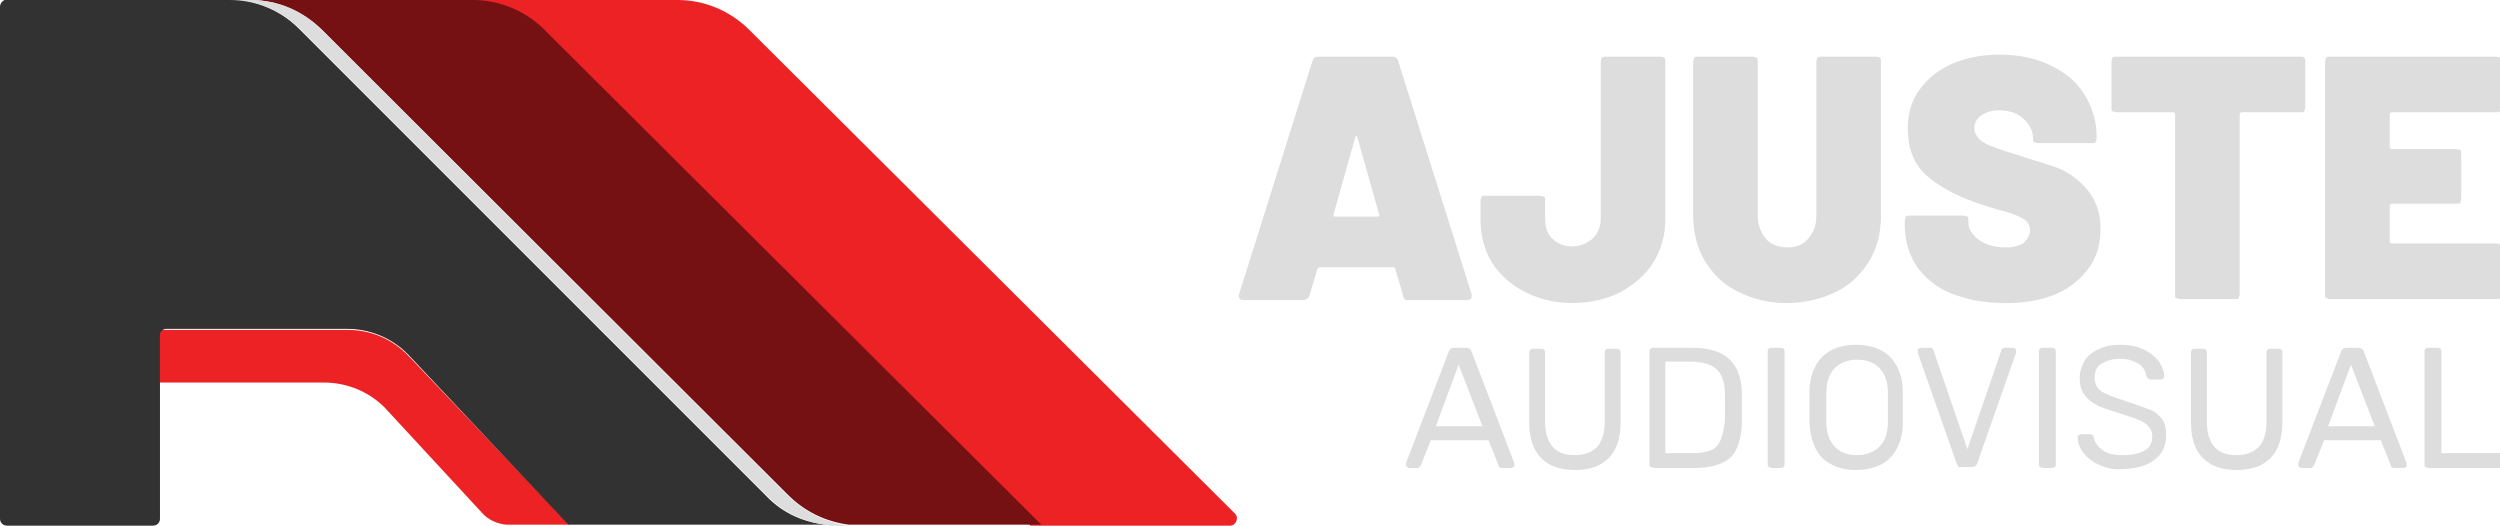
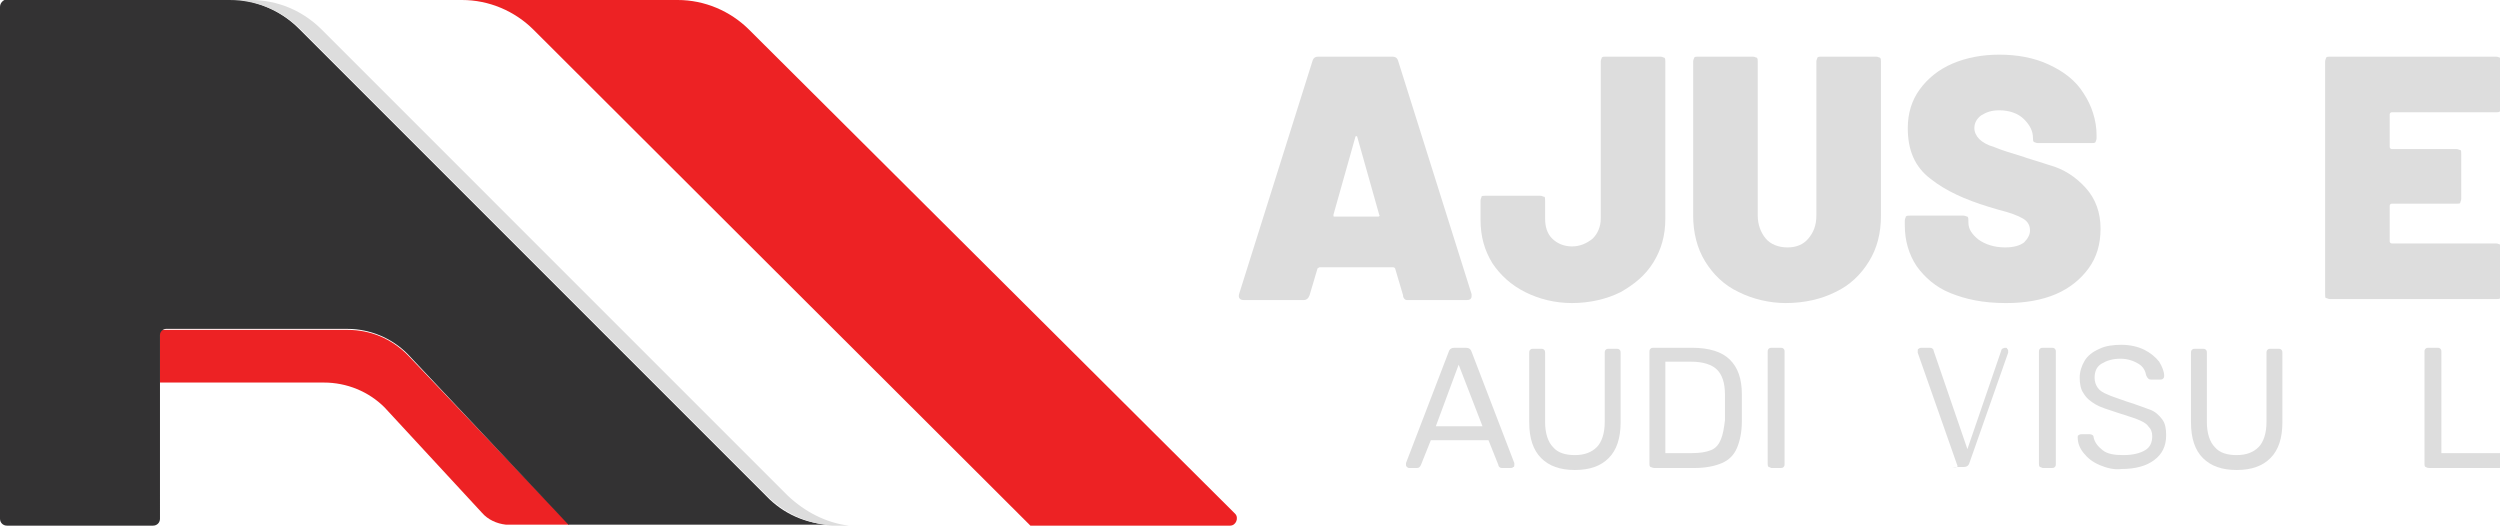
<svg xmlns="http://www.w3.org/2000/svg" version="1.1" id="Layer_1" x="0px" y="0px" viewBox="0 0 251.6 52.9" style="enable-background:new 0 0 251.6 52.9;" xml:space="preserve">
  <style type="text/css">
	.st0{fill:#ED2224;}
	.st1{fill:#761113;}
	.st2{fill:#333233;}
	.st3{fill:#DDDDDD;}
	.st4{enable-background:new    ;}
</style>
  <path class="st0" d="M75.4,3c-1.9-1.9-4.5-3-7.2-3H46.5c2.7,0,5.3,1.1,7.2,3l50,49.9h20.1c0.6,0,0.9-0.8,0.5-1.2L75.4,3z" />
-   <path class="st1" d="M79.3,49.8c1.7,1.7,3.8,2.7,6.1,3h19.4L54.8,3c-1.9-1.9-4.5-3-7.2-3H25.2c2.7,0,5.2,1.1,7.2,3L79.3,49.8z" />
  <path class="st0" d="M38.7,41l9.8,10.6c0.6,0.7,1.5,1.1,2.4,1.2h6.4L41,35.7c-1.6-1.6-3.7-2.5-6-2.5H16.1v5.3h16.5  C34.9,38.5,37.1,39.4,38.7,41z" />
  <path class="st2" d="M77.1,49.9l-47-47c-1.9-1.9-4.5-3-7.2-3H0.7C0.3,0,0,0.3,0,0.7v51.5c0,0.4,0.3,0.7,0.7,0.7h14.7  c0.4,0,0.7-0.3,0.7-0.7V38.5v0v-4.8c0-0.3,0.3-0.6,0.6-0.6H35c2.2,0,4.4,0.9,6,2.5l16.2,17.2h26.3C81.1,52.7,78.8,51.7,77.1,49.9z" />
  <g>
    <path class="st3" d="M141.2,29.7l-0.8-2.7c-0.1-0.1-0.1-0.1-0.2-0.1h-7.4c-0.1,0-0.1,0.1-0.2,0.1l-0.8,2.7   c-0.1,0.3-0.3,0.5-0.6,0.5h-6c-0.4,0-0.6-0.2-0.5-0.6l7.4-23.5c0.1-0.3,0.3-0.4,0.6-0.4h7.4c0.3,0,0.5,0.1,0.6,0.4l7.4,23.5   c0,0.1,0,0.1,0,0.2c0,0.3-0.2,0.4-0.5,0.4h-6C141.4,30.2,141.2,30,141.2,29.7z M134.3,21.8h4.4c0.1,0,0.2-0.1,0.1-0.2l-2.2-7.8   c0-0.1-0.1-0.1-0.1-0.1s-0.1,0-0.1,0.1l-2.2,7.8C134.2,21.8,134.2,21.8,134.3,21.8z" />
    <path class="st3" d="M153.5,29.4c-1.4-0.7-2.5-1.7-3.3-2.9c-0.8-1.3-1.2-2.7-1.2-4.4v-1.9c0-0.2,0.1-0.3,0.1-0.4s0.2-0.1,0.4-0.1   h5.5c0.2,0,0.3,0.1,0.4,0.1s0.1,0.2,0.1,0.4V22c0,0.8,0.2,1.5,0.7,2c0.5,0.5,1.2,0.8,2,0.8c0.8,0,1.5-0.3,2.1-0.8   c0.5-0.5,0.8-1.2,0.8-2V6.2c0-0.2,0.1-0.3,0.1-0.4c0.1-0.1,0.2-0.1,0.4-0.1h5.5c0.2,0,0.3,0.1,0.4,0.1c0.1,0.1,0.1,0.2,0.1,0.4   v15.8c0,1.7-0.4,3.1-1.2,4.4c-0.8,1.3-1.9,2.2-3.3,3c-1.4,0.7-3.1,1.1-4.9,1.1C156.5,30.5,154.9,30.1,153.5,29.4z" />
    <path class="st3" d="M175,29.4c-1.5-0.7-2.6-1.8-3.4-3.1c-0.8-1.3-1.2-2.9-1.2-4.6V6.2c0-0.2,0.1-0.3,0.1-0.4   c0.1-0.1,0.2-0.1,0.4-0.1h5.5c0.2,0,0.3,0.1,0.4,0.1c0.1,0.1,0.1,0.2,0.1,0.4v15.5c0,0.9,0.3,1.7,0.8,2.3c0.5,0.6,1.3,0.9,2.2,0.9   c0.9,0,1.6-0.3,2.1-0.9s0.8-1.3,0.8-2.3V6.2c0-0.2,0.1-0.3,0.1-0.4c0.1-0.1,0.2-0.1,0.4-0.1h5.5c0.2,0,0.3,0.1,0.4,0.1   c0.1,0.1,0.1,0.2,0.1,0.4v15.5c0,1.8-0.4,3.3-1.2,4.6c-0.8,1.3-1.9,2.4-3.4,3.1c-1.4,0.7-3.1,1.1-5,1.1   C178.1,30.5,176.4,30.1,175,29.4z" />
    <path class="st3" d="M196.3,29.5c-1.5-0.6-2.6-1.6-3.4-2.7c-0.8-1.2-1.2-2.6-1.2-4.1v-0.5c0-0.2,0.1-0.3,0.1-0.4   c0.1-0.1,0.2-0.1,0.4-0.1h5.4c0.2,0,0.3,0.1,0.4,0.1c0.1,0.1,0.1,0.2,0.1,0.4v0.2c0,0.7,0.4,1.2,1,1.7c0.7,0.5,1.6,0.8,2.7,0.8   c0.9,0,1.5-0.2,1.9-0.5c0.4-0.4,0.6-0.8,0.6-1.2c0-0.5-0.2-0.9-0.7-1.2c-0.5-0.3-1.3-0.6-2.5-0.9l-1-0.3c-2.3-0.7-4.3-1.6-5.8-2.8   c-1.6-1.2-2.3-2.9-2.3-5.1c0-1.5,0.4-2.8,1.2-3.9s1.9-2,3.3-2.6c1.4-0.6,3-0.9,4.7-0.9c1.8,0,3.5,0.3,5,1c1.5,0.7,2.7,1.6,3.5,2.9   c0.8,1.2,1.3,2.7,1.3,4.2v0.3c0,0.2-0.1,0.3-0.1,0.4c-0.1,0.1-0.2,0.1-0.4,0.1h-5.4c-0.2,0-0.3-0.1-0.4-0.1   c-0.1-0.1-0.1-0.2-0.1-0.4v0c0-0.7-0.3-1.3-0.9-1.9c-0.6-0.6-1.5-0.9-2.5-0.9c-0.8,0-1.3,0.2-1.8,0.5c-0.4,0.3-0.7,0.7-0.7,1.3   c0,0.4,0.2,0.8,0.5,1.1c0.3,0.3,0.8,0.6,1.5,0.8c0.7,0.3,1.7,0.6,3,1c0.2,0.1,1,0.3,2.5,0.8c1.5,0.4,2.7,1.2,3.7,2.3   c1,1.1,1.5,2.5,1.5,4.1c0,1.6-0.4,2.9-1.2,4c-0.8,1.1-1.9,2-3.3,2.6c-1.4,0.6-3.1,0.9-5,0.9C199.5,30.5,197.8,30.1,196.3,29.5z" />
-     <path class="st3" d="M231.9,5.8c0.1,0.1,0.1,0.2,0.1,0.4v4.6c0,0.2-0.1,0.3-0.1,0.4s-0.2,0.1-0.4,0.1h-5.9c-0.1,0-0.2,0.1-0.2,0.2   v18.1c0,0.2-0.1,0.3-0.1,0.4s-0.2,0.1-0.4,0.1h-5.5c-0.2,0-0.3-0.1-0.4-0.1s-0.1-0.2-0.1-0.4V11.5c0-0.1-0.1-0.2-0.2-0.2H213   c-0.2,0-0.3-0.1-0.4-0.1s-0.1-0.2-0.1-0.4V6.2c0-0.2,0.1-0.3,0.1-0.4c0.1-0.1,0.2-0.1,0.4-0.1h18.5C231.7,5.7,231.8,5.7,231.9,5.8z   " />
    <path class="st3" d="M251.6,11.2c-0.1,0.1-0.2,0.1-0.4,0.1h-10.5c-0.1,0-0.2,0.1-0.2,0.2v3.3c0,0.1,0.1,0.2,0.2,0.2h6.5   c0.2,0,0.3,0.1,0.4,0.1s0.1,0.2,0.1,0.4V20c0,0.2-0.1,0.3-0.1,0.4s-0.2,0.1-0.4,0.1h-6.5c-0.1,0-0.2,0.1-0.2,0.2v3.6   c0,0.1,0.1,0.2,0.2,0.2h10.5c0.2,0,0.3,0.1,0.4,0.1s0.1,0.2,0.1,0.4v4.6c0,0.2-0.1,0.3-0.1,0.4s-0.2,0.1-0.4,0.1h-16.7   c-0.2,0-0.3-0.1-0.4-0.1s-0.1-0.2-0.1-0.4V6.2c0-0.2,0.1-0.3,0.1-0.4c0.1-0.1,0.2-0.1,0.4-0.1h16.7c0.2,0,0.3,0.1,0.4,0.1   c0.1,0.1,0.1,0.2,0.1,0.4v4.6C251.8,11,251.7,11.1,251.6,11.2z" />
  </g>
  <path class="st3" d="M85.4,52.9c-2.3-0.3-4.4-1.4-6.1-3L32.4,3c-1.9-1.9-4.4-3-7.2-3h-2.1c2.7,0,5.3,1.1,7.2,3l47,47  c1.7,1.7,4,2.7,6.4,2.9h5.4c0,0-0.1,0-0.1,0L85.4,52.9L85.4,52.9z" />
  <g class="st4">
    <path class="st3" d="M141.6,47c-0.1-0.1-0.1-0.1-0.1-0.2l0-0.2l4.3-11.2c0.1-0.3,0.3-0.4,0.6-0.4h1.1c0.3,0,0.5,0.1,0.6,0.4   l4.3,11.2l0,0.2c0,0.1,0,0.2-0.1,0.2c-0.1,0.1-0.2,0.1-0.3,0.1h-0.8c-0.1,0-0.2,0-0.3-0.1c-0.1-0.1-0.1-0.1-0.1-0.2l-1-2.5H144   l-1,2.5c-0.1,0.2-0.2,0.3-0.4,0.3h-0.8C141.7,47.1,141.6,47,141.6,47z M144.5,42.9h4.7l-2.4-6.2L144.5,42.9z" />
    <path class="st3" d="M155.1,46.1c-0.8-0.8-1.2-2-1.2-3.6v-7c0-0.1,0-0.2,0.1-0.3c0.1-0.1,0.2-0.1,0.3-0.1h0.8c0.1,0,0.2,0,0.3,0.1   c0.1,0.1,0.1,0.2,0.1,0.3v7c0,1.1,0.3,2,0.8,2.5c0.5,0.6,1.3,0.8,2.2,0.8c1,0,1.7-0.3,2.2-0.8s0.8-1.4,0.8-2.5v-7   c0-0.1,0-0.2,0.1-0.3c0.1-0.1,0.2-0.1,0.3-0.1h0.8c0.1,0,0.2,0,0.3,0.1c0.1,0.1,0.1,0.2,0.1,0.3v7c0,1.6-0.4,2.8-1.2,3.6   c-0.8,0.8-1.9,1.2-3.4,1.2S155.9,46.9,155.1,46.1z" />
    <path class="st3" d="M166.1,47c-0.1-0.1-0.1-0.2-0.1-0.3V35.4c0-0.1,0-0.2,0.1-0.3c0.1-0.1,0.2-0.1,0.3-0.1h3.9   c1.7,0,3,0.4,3.8,1.2s1.2,1.9,1.2,3.5c0,0.3,0,0.8,0,1.3c0,0.6,0,1,0,1.4c0,1.1-0.2,2-0.5,2.7s-0.8,1.2-1.5,1.5   c-0.7,0.3-1.6,0.5-2.8,0.5h-4C166.3,47.1,166.2,47,166.1,47z M170.3,45.6c0.8,0,1.4-0.1,1.9-0.3s0.8-0.6,1-1.1   c0.2-0.5,0.3-1.1,0.4-1.9c0-0.7,0-1.1,0-1.3c0-0.2,0-0.6,0-1.3c0-1.2-0.3-2-0.8-2.5c-0.5-0.5-1.4-0.8-2.6-0.8h-2.6v9.2H170.3z" />
    <path class="st3" d="M178,47c-0.1-0.1-0.1-0.2-0.1-0.3V35.4c0-0.1,0-0.2,0.1-0.3c0.1-0.1,0.2-0.1,0.3-0.1h0.9c0.1,0,0.2,0,0.3,0.1   c0.1,0.1,0.1,0.2,0.1,0.3v11.3c0,0.1,0,0.2-0.1,0.3c-0.1,0.1-0.2,0.1-0.3,0.1h-0.9C178.2,47.1,178.1,47,178,47z" />
-     <path class="st3" d="M183.4,46.1c-0.8-0.8-1.2-2-1.3-3.6c0-0.3,0-0.8,0-1.5s0-1.1,0-1.5c0-1.6,0.5-2.8,1.3-3.6   c0.8-0.8,2-1.2,3.4-1.2c1.4,0,2.6,0.4,3.4,1.2c0.8,0.8,1.3,2,1.3,3.6c0,0.7,0,1.2,0,1.5c0,0.3,0,0.8,0,1.5c0,1.6-0.5,2.8-1.3,3.6   c-0.8,0.8-2,1.2-3.5,1.2C185.4,47.3,184.3,46.9,183.4,46.1z M189.1,45c0.6-0.6,0.9-1.4,0.9-2.6c0-0.7,0-1.2,0-1.4   c0-0.3,0-0.7,0-1.4c0-1.2-0.3-2-0.9-2.6c-0.6-0.6-1.3-0.8-2.2-0.8c-0.9,0-1.7,0.3-2.2,0.8c-0.6,0.6-0.9,1.4-0.9,2.6   c0,0.3,0,0.8,0,1.4c0,0.6,0,1,0,1.4c0,1.2,0.3,2,0.9,2.6c0.6,0.6,1.3,0.8,2.2,0.8C187.8,45.8,188.6,45.5,189.1,45z" />
-     <path class="st3" d="M196.9,46.6L193,35.5l0-0.2c0-0.1,0-0.2,0.1-0.2c0.1-0.1,0.2-0.1,0.3-0.1h0.8c0.1,0,0.2,0,0.3,0.1   c0.1,0.1,0.1,0.1,0.1,0.2l3.4,9.9l3.4-9.9c0-0.1,0.1-0.2,0.1-0.2s0.2-0.1,0.3-0.1h0.8c0.1,0,0.2,0,0.2,0.1c0.1,0.1,0.1,0.1,0.1,0.2   c0,0.1,0,0.1,0,0.2l-3.9,11.1c-0.1,0.3-0.3,0.4-0.6,0.4h-1.1C197.2,47.1,197,46.9,196.9,46.6z" />
+     <path class="st3" d="M196.9,46.6L193,35.5l0-0.2c0-0.1,0-0.2,0.1-0.2c0.1-0.1,0.2-0.1,0.3-0.1h0.8c0.1,0,0.2,0,0.3,0.1   c0.1,0.1,0.1,0.1,0.1,0.2l3.4,9.9l3.4-9.9c0-0.1,0.1-0.2,0.1-0.2s0.2-0.1,0.3-0.1c0.1,0,0.2,0,0.2,0.1c0.1,0.1,0.1,0.1,0.1,0.2   c0,0.1,0,0.1,0,0.2l-3.9,11.1c-0.1,0.3-0.3,0.4-0.6,0.4h-1.1C197.2,47.1,197,46.9,196.9,46.6z" />
    <path class="st3" d="M205.3,47c-0.1-0.1-0.1-0.2-0.1-0.3V35.4c0-0.1,0-0.2,0.1-0.3c0.1-0.1,0.2-0.1,0.3-0.1h0.9   c0.1,0,0.2,0,0.3,0.1c0.1,0.1,0.1,0.2,0.1,0.3v11.3c0,0.1,0,0.2-0.1,0.3c-0.1,0.1-0.2,0.1-0.3,0.1h-0.9   C205.5,47.1,205.4,47,205.3,47z" />
    <path class="st3" d="M211.3,46.8c-0.7-0.3-1.2-0.7-1.6-1.2c-0.4-0.5-0.6-1-0.6-1.6c0-0.1,0-0.2,0.1-0.2c0.1-0.1,0.2-0.1,0.3-0.1   h0.8c0.2,0,0.4,0.1,0.4,0.3c0.1,0.5,0.4,0.9,0.9,1.3c0.5,0.4,1.2,0.5,2.1,0.5c1,0,1.7-0.2,2.2-0.5c0.5-0.3,0.7-0.8,0.7-1.4   c0-0.4-0.1-0.7-0.4-1c-0.2-0.3-0.6-0.5-1.1-0.7s-1.2-0.4-2.1-0.7c-0.9-0.3-1.6-0.5-2.1-0.8c-0.5-0.3-0.9-0.6-1.2-1.1   c-0.3-0.4-0.4-1-0.4-1.6c0-0.6,0.2-1.2,0.5-1.7c0.3-0.5,0.8-0.9,1.5-1.2c0.6-0.3,1.4-0.4,2.2-0.4c0.9,0,1.7,0.2,2.3,0.5   c0.6,0.3,1.1,0.7,1.5,1.2c0.3,0.5,0.5,1,0.5,1.4c0,0.1,0,0.2-0.1,0.3c-0.1,0.1-0.2,0.1-0.3,0.1h-0.9c-0.1,0-0.2,0-0.3-0.1   c-0.1-0.1-0.1-0.1-0.2-0.3c-0.1-0.5-0.3-0.9-0.8-1.2c-0.5-0.3-1.1-0.5-1.8-0.5c-0.8,0-1.4,0.2-1.9,0.5c-0.5,0.3-0.7,0.8-0.7,1.4   c0,0.4,0.1,0.7,0.3,1c0.2,0.3,0.5,0.5,1,0.7c0.4,0.2,1.1,0.4,1.9,0.7c1,0.3,1.7,0.6,2.3,0.8s1,0.6,1.3,1s0.4,0.9,0.4,1.6   c0,1.1-0.4,1.9-1.2,2.5s-1.9,0.9-3.3,0.9C212.8,47.3,212,47.1,211.3,46.8z" />
    <path class="st3" d="M221.7,46.1c-0.8-0.8-1.2-2-1.2-3.6v-7c0-0.1,0-0.2,0.1-0.3c0.1-0.1,0.2-0.1,0.3-0.1h0.8c0.1,0,0.2,0,0.3,0.1   c0.1,0.1,0.1,0.2,0.1,0.3v7c0,1.1,0.3,2,0.8,2.5c0.5,0.6,1.3,0.8,2.2,0.8c1,0,1.7-0.3,2.2-0.8s0.8-1.4,0.8-2.5v-7   c0-0.1,0-0.2,0.1-0.3c0.1-0.1,0.2-0.1,0.3-0.1h0.8c0.1,0,0.2,0,0.3,0.1c0.1,0.1,0.1,0.2,0.1,0.3v7c0,1.6-0.4,2.8-1.2,3.6   c-0.8,0.8-1.9,1.2-3.4,1.2S222.5,46.9,221.7,46.1z" />
-     <path class="st3" d="M231.4,47c-0.1-0.1-0.1-0.1-0.1-0.2l0-0.2l4.3-11.2c0.1-0.3,0.3-0.4,0.6-0.4h1.1c0.3,0,0.5,0.1,0.6,0.4   l4.3,11.2l0,0.2c0,0.1,0,0.2-0.1,0.2c-0.1,0.1-0.2,0.1-0.3,0.1h-0.8c-0.1,0-0.2,0-0.3-0.1c-0.1-0.1-0.1-0.1-0.1-0.2l-1-2.5h-5.7   l-1,2.5c-0.1,0.2-0.2,0.3-0.4,0.3h-0.8C231.5,47.1,231.4,47,231.4,47z M234.3,42.9h4.7l-2.4-6.2L234.3,42.9z" />
    <path class="st3" d="M244.1,47c-0.1-0.1-0.1-0.2-0.1-0.3V35.4c0-0.1,0-0.2,0.1-0.3c0.1-0.1,0.2-0.1,0.3-0.1h0.9   c0.1,0,0.2,0,0.3,0.1c0.1,0.1,0.1,0.2,0.1,0.3v10.2h5.8c0.1,0,0.2,0,0.3,0.1s0.1,0.2,0.1,0.3v0.7c0,0.1,0,0.2-0.1,0.3   c-0.1,0.1-0.2,0.1-0.3,0.1h-7C244.2,47.1,244.2,47,244.1,47z" />
  </g>
  <g>
</g>
  <g>
</g>
  <g>
</g>
  <g>
</g>
  <g>
</g>
  <g>
</g>
</svg>